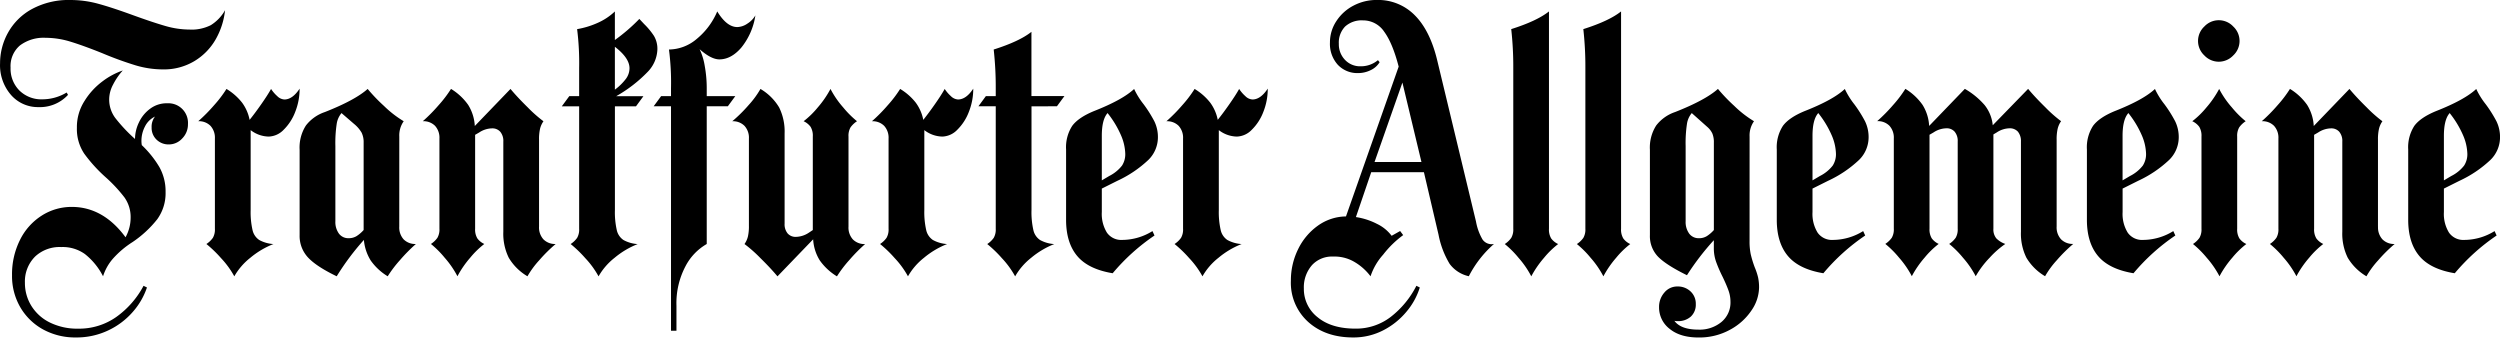
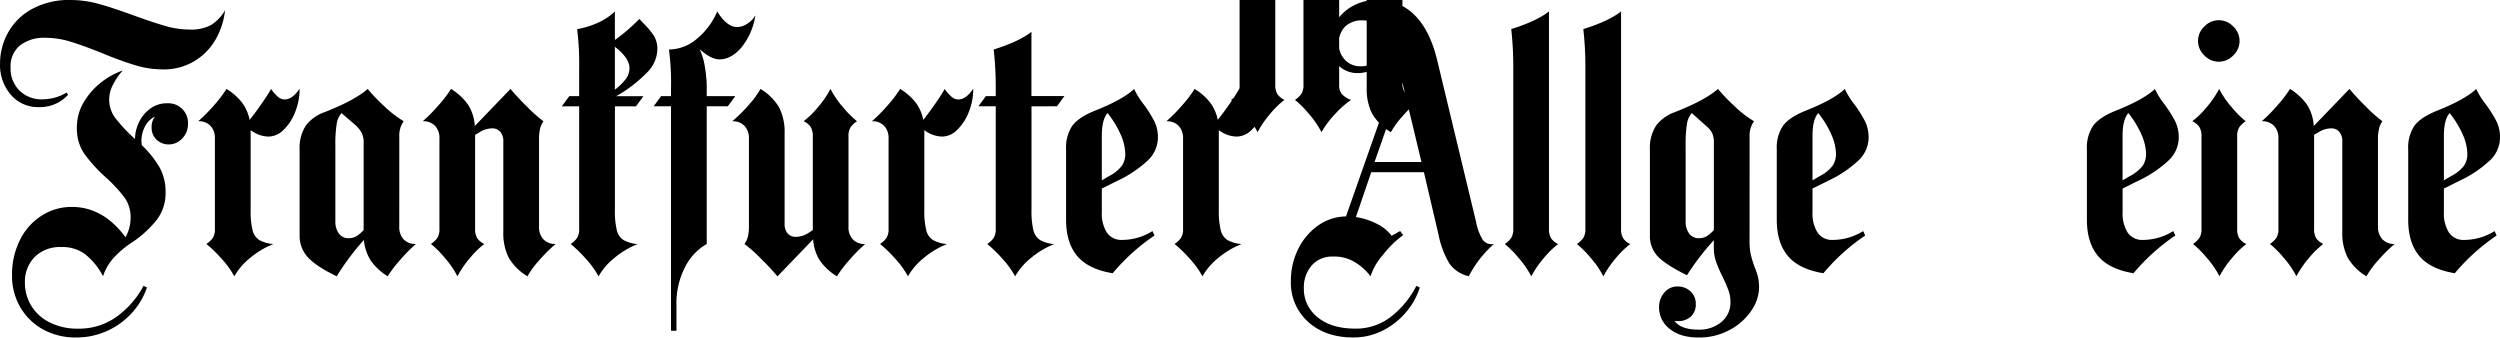
<svg xmlns="http://www.w3.org/2000/svg" width="77.048mm" height="10.403mm" viewBox="0 0 77.048 10.403" version="1.1" id="svg96">
  <defs id="defs93" />
  <g id="layer1" transform="translate(-44.304,-56.329)">
-     <path d="m 67.582,56.807 a 0.733,0.733 0 0 1 -0.246,0.251 0.575,0.575 0 0 1 -0.309,0.105 q -0.325,0 -0.618,-0.482 a 2.208,2.208 0 0 1 -0.634,0.849 1.342,1.342 0 0 1 -0.854,0.325 7.935,7.935 0 0 1 0.063,1.195 v 0.241 h -0.304 l -0.231,0.314 h 0.535 v 6.916 h 0.168 v -0.765 a 2.438,2.438 0 0 1 0.278,-1.221 1.685,1.685 0 0 1 0.655,-0.686 v -4.244 h 0.65 l 0.231,-0.314 h -0.881 v -0.22 a 3.841,3.841 0 0 0 -0.063,-0.718 1.868,1.868 0 0 0 -0.157,-0.508 q 0.356,0.314 0.608,0.314 0.367,0 0.681,-0.367 a 2.066,2.066 0 0 0 0.43,-0.985 z m -14.043,2.253 q -0.22,0.335 -0.472,0.335 a 0.338,0.338 0 0 1 -0.22,-0.105 1.082,1.082 0 0 1 -0.189,-0.22 q -0.105,0.189 -0.299,0.466 -0.194,0.278 -0.362,0.487 a 1.323,1.323 0 0 0 -0.231,-0.529 1.771,1.771 0 0 0 -0.482,-0.424 3.672,3.672 0 0 1 -0.383,0.503 5.032,5.032 0 0 1 -0.487,0.492 0.499,0.499 0 0 1 0.377,0.142 0.543,0.543 0 0 1 0.136,0.393 v 2.777 a 0.514,0.514 0 0 1 -0.063,0.283 0.746,0.746 0 0 1 -0.199,0.189 3.739,3.739 0 0 1 0.451,0.435 2.705,2.705 0 0 1 0.409,0.561 1.964,1.964 0 0 1 0.493,-0.571 2.588,2.588 0 0 1 0.713,-0.424 1.035,1.035 0 0 1 -0.44,-0.126 0.5,0.5 0 0 1 -0.204,-0.304 2.493,2.493 0 0 1 -0.058,-0.618 v -2.463 a 0.934,0.934 0 0 0 0.556,0.199 0.665,0.665 0 0 0 0.461,-0.21 1.532,1.532 0 0 0 0.356,-0.55 1.916,1.916 0 0 0 0.136,-0.718 z m 7.378,1.572 a 1.434,1.434 0 0 1 0.031,-0.335 0.687,0.687 0 0 1 0.105,-0.231 4.155,4.155 0 0 1 -0.487,-0.43 q -0.32,-0.314 -0.529,-0.566 l -1.1,1.142 a 1.36,1.36 0 0 0 -0.204,-0.65 1.775,1.775 0 0 0 -0.529,-0.493 3.69,3.69 0 0 1 -0.383,0.503 5.031,5.031 0 0 1 -0.487,0.493 0.5,0.5 0 0 1 0.377,0.141 0.543,0.543 0 0 1 0.136,0.393 v 2.777 a 0.514,0.514 0 0 1 -0.063,0.283 0.746,0.746 0 0 1 -0.199,0.189 2.982,2.982 0 0 1 0.424,0.424 2.849,2.849 0 0 1 0.393,0.571 3.034,3.034 0 0 1 0.393,-0.571 2.657,2.657 0 0 1 0.435,-0.424 0.548,0.548 0 0 1 -0.215,-0.173 0.532,0.532 0 0 1 -0.068,-0.299 v -2.892 l 0.126,-0.073 a 0.74,0.74 0 0 1 0.398,-0.126 0.322,0.322 0 0 1 0.251,0.105 0.44,0.44 0 0 1 0.094,0.304 v 2.777 a 1.673,1.673 0 0 0 0.168,0.802 1.635,1.635 0 0 0 0.576,0.571 2.742,2.742 0 0 1 0.362,-0.493 4.573,4.573 0 0 1 0.508,-0.503 0.499,0.499 0 0 1 -0.377,-0.142 0.542,0.542 0 0 1 -0.136,-0.393 z m 56.674,2.683 v -2.683 a 1.433,1.433 0 0 1 0.032,-0.335 0.687,0.687 0 0 1 0.105,-0.231 4.156,4.156 0 0 1 -0.487,-0.43 q -0.32,-0.314 -0.529,-0.566 l -1.1,1.142 a 1.36,1.36 0 0 0 -0.204,-0.65 1.775,1.775 0 0 0 -0.529,-0.493 3.69,3.69 0 0 1 -0.382,0.503 5.032,5.032 0 0 1 -0.487,0.493 0.5,0.5 0 0 1 0.377,0.141 0.543,0.543 0 0 1 0.136,0.393 v 2.777 a 0.514,0.514 0 0 1 -0.063,0.283 0.746,0.746 0 0 1 -0.199,0.189 2.981,2.981 0 0 1 0.424,0.424 2.849,2.849 0 0 1 0.393,0.571 3.033,3.033 0 0 1 0.393,-0.571 2.657,2.657 0 0 1 0.435,-0.424 0.548,0.548 0 0 1 -0.215,-0.173 0.532,0.532 0 0 1 -0.068,-0.299 v -2.892 l 0.126,-0.073 a 0.74,0.74 0 0 1 0.398,-0.126 0.322,0.322 0 0 1 0.251,0.105 0.44,0.44 0 0 1 0.094,0.304 v 2.777 a 1.673,1.673 0 0 0 0.168,0.802 1.636,1.636 0 0 0 0.576,0.571 2.742,2.742 0 0 1 0.362,-0.493 4.573,4.573 0 0 1 0.508,-0.503 0.499,0.499 0 0 1 -0.377,-0.142 0.542,0.542 0 0 1 -0.136,-0.393 z m -53.027,-5.46 a 0.78,0.78 0 0 0 -0.105,-0.419 2.168,2.168 0 0 0 -0.304,-0.367 L 64.008,56.912 a 5.476,5.476 0 0 1 -0.754,0.65 v -0.88 a 1.864,1.864 0 0 1 -0.54,0.356 2.614,2.614 0 0 1 -0.624,0.189 8.327,8.327 0 0 1 0.063,1.195 v 0.87 h -0.304 l -0.231,0.314 h 0.535 v 3.772 a 0.514,0.514 0 0 1 -0.063,0.283 0.749,0.749 0 0 1 -0.199,0.189 3.77,3.77 0 0 1 0.451,0.435 2.721,2.721 0 0 1 0.409,0.561 1.961,1.961 0 0 1 0.493,-0.571 2.585,2.585 0 0 1 0.713,-0.424 1.033,1.033 0 0 1 -0.44,-0.126 0.498,0.498 0 0 1 -0.204,-0.304 2.483,2.483 0 0 1 -0.058,-0.618 v -3.196 h 0.649 l 0.23,-0.314 h -0.838 a 4.273,4.273 0 0 0 0.969,-0.749 1.044,1.044 0 0 0 0.299,-0.686 z m -1.31,-0.084 q 0.45,0.346 0.451,0.66 a 0.556,0.556 0 0 1 -0.105,0.32 1.687,1.687 0 0 1 -0.346,0.341 z m 11.046,1.289 q -0.22,0.335 -0.472,0.335 a 0.338,0.338 0 0 1 -0.22,-0.105 1.082,1.082 0 0 1 -0.189,-0.22 q -0.105,0.189 -0.299,0.466 -0.194,0.278 -0.361,0.487 a 1.323,1.323 0 0 0 -0.231,-0.529 1.771,1.771 0 0 0 -0.482,-0.424 3.671,3.671 0 0 1 -0.383,0.503 5.031,5.031 0 0 1 -0.487,0.493 0.499,0.499 0 0 1 0.377,0.141 0.543,0.543 0 0 1 0.136,0.393 v 2.777 a 0.514,0.514 0 0 1 -0.063,0.283 0.746,0.746 0 0 1 -0.199,0.189 3.739,3.739 0 0 1 0.451,0.435 2.705,2.705 0 0 1 0.409,0.561 1.964,1.964 0 0 1 0.493,-0.571 2.588,2.588 0 0 1 0.713,-0.424 1.035,1.035 0 0 1 -0.44,-0.126 0.5,0.5 0 0 1 -0.204,-0.304 2.493,2.493 0 0 1 -0.058,-0.618 v -2.463 a 0.934,0.934 0 0 0 0.555,0.199 0.665,0.665 0 0 0 0.461,-0.21 1.532,1.532 0 0 0 0.356,-0.55 1.916,1.916 0 0 0 0.136,-0.718 z m 9.075,0 q -0.22,0.335 -0.472,0.335 a 0.338,0.338 0 0 1 -0.22,-0.105 1.082,1.082 0 0 1 -0.189,-0.22 q -0.105,0.189 -0.299,0.466 -0.194,0.278 -0.361,0.487 a 1.323,1.323 0 0 0 -0.231,-0.529 1.771,1.771 0 0 0 -0.482,-0.424 3.673,3.673 0 0 1 -0.382,0.503 5.032,5.032 0 0 1 -0.487,0.493 0.499,0.499 0 0 1 0.377,0.141 0.543,0.543 0 0 1 0.136,0.393 v 2.777 a 0.515,0.515 0 0 1 -0.063,0.283 0.746,0.746 0 0 1 -0.199,0.189 3.739,3.739 0 0 1 0.451,0.435 2.706,2.706 0 0 1 0.409,0.561 1.964,1.964 0 0 1 0.493,-0.571 2.588,2.588 0 0 1 0.713,-0.424 1.035,1.035 0 0 1 -0.44,-0.126 0.5,0.5 0 0 1 -0.204,-0.304 2.493,2.493 0 0 1 -0.058,-0.618 v -2.463 a 0.934,0.934 0 0 0 0.555,0.199 0.665,0.665 0 0 0 0.461,-0.21 1.531,1.531 0 0 0 0.356,-0.55 1.916,1.916 0 0 0 0.136,-0.718 z m -26.765,1.477 a 0.757,0.757 0 0 1 0.136,-0.472 3.287,3.287 0 0 1 -0.608,-0.471 5.264,5.264 0 0 1 -0.503,-0.524 q -0.388,0.346 -1.321,0.713 a 1.233,1.233 0 0 0 -0.582,0.414 1.257,1.257 0 0 0 -0.194,0.749 v 2.63 a 0.973,0.973 0 0 0 0.257,0.686 q 0.257,0.278 0.886,0.582 a 7.824,7.824 0 0 1 0.838,-1.121 1.433,1.433 0 0 0 0.21,0.634 1.741,1.741 0 0 0 0.524,0.487 3.66,3.66 0 0 1 0.382,-0.503 5.035,5.035 0 0 1 0.487,-0.493 0.499,0.499 0 0 1 -0.377,-0.141 0.543,0.543 0 0 1 -0.136,-0.393 z m -1.561,3.133 a 0.358,0.358 0 0 1 -0.299,-0.141 0.607,0.607 0 0 1 -0.11,-0.382 v -2.316 a 3.975,3.975 0 0 1 0.042,-0.692 0.668,0.668 0 0 1 0.147,-0.325 l 0.388,0.335 a 0.997,0.997 0 0 1 0.231,0.267 0.666,0.666 0 0 1 0.063,0.309 v 2.693 a 1.028,1.028 0 0 1 -0.22,0.189 0.459,0.459 0 0 1 -0.241,0.063 z m 15.405,-3.133 a 0.514,0.514 0 0 1 0.063,-0.283 0.746,0.746 0 0 1 0.199,-0.189 2.981,2.981 0 0 1 -0.424,-0.424 2.836,2.836 0 0 1 -0.393,-0.571 3.054,3.054 0 0 1 -0.393,0.571 2.656,2.656 0 0 1 -0.435,0.424 0.55,0.55 0 0 1 0.215,0.173 0.532,0.532 0 0 1 0.068,0.299 v 2.882 l -0.126,0.084 a 0.741,0.741 0 0 1 -0.398,0.126 0.322,0.322 0 0 1 -0.251,-0.105 0.44,0.44 0 0 1 -0.094,-0.304 v -2.777 a 1.676,1.676 0 0 0 -0.168,-0.802 1.634,1.634 0 0 0 -0.576,-0.571 2.749,2.749 0 0 1 -0.361,0.493 4.589,4.589 0 0 1 -0.508,0.503 0.499,0.499 0 0 1 0.377,0.142 0.543,0.543 0 0 1 0.136,0.393 v 2.683 a 1.433,1.433 0 0 1 -0.031,0.335 0.691,0.691 0 0 1 -0.105,0.231 4.191,4.191 0 0 1 0.487,0.43 q 0.32,0.314 0.529,0.566 l 1.1,-1.142 a 1.36,1.36 0 0 0 0.204,0.65 1.778,1.778 0 0 0 0.529,0.492 3.662,3.662 0 0 1 0.382,-0.503 5.034,5.034 0 0 1 0.487,-0.493 0.499,0.499 0 0 1 -0.377,-0.141 0.543,0.543 0 0 1 -0.136,-0.393 z m 6.424,-0.933 0.231,-0.314 h -1.017 v -1.98 q -0.367,0.293 -1.163,0.545 a 10.463,10.463 0 0 1 0.063,1.195 v 0.241 h -0.304 l -0.23,0.314 h 0.534 v 3.773 a 0.514,0.514 0 0 1 -0.063,0.283 0.746,0.746 0 0 1 -0.199,0.189 3.754,3.754 0 0 1 0.451,0.435 2.721,2.721 0 0 1 0.409,0.561 1.964,1.964 0 0 1 0.493,-0.571 2.585,2.585 0 0 1 0.713,-0.424 1.033,1.033 0 0 1 -0.44,-0.126 0.5,0.5 0 0 1 -0.204,-0.304 2.483,2.483 0 0 1 -0.058,-0.618 v -3.196 z m 2.012,4.119 a 0.537,0.537 0 0 1 -0.472,-0.225 1.097,1.097 0 0 1 -0.157,-0.634 v -0.723 l 0.482,-0.241 a 3.567,3.567 0 0 0 0.954,-0.644 0.976,0.976 0 0 0 0.293,-0.686 1.11,1.11 0 0 0 -0.11,-0.503 3.931,3.931 0 0 0 -0.33,-0.524 2.363,2.363 0 0 1 -0.293,-0.472 q -0.357,0.335 -1.237,0.681 -0.482,0.199 -0.671,0.456 a 1.213,1.213 0 0 0 -0.189,0.728 v 2.169 q 0,0.702 0.341,1.111 0.341,0.409 1.095,0.534 a 6.224,6.224 0 0 1 1.289,-1.163 l -0.063,-0.136 a 1.779,1.779 0 0 1 -0.933,0.272 z m -0.436,-3.89 a 3.001,3.001 0 0 1 0.399,0.667 1.533,1.533 0 0 1 0.131,0.571 0.646,0.646 0 0 1 -0.1,0.361 1.152,1.152 0 0 1 -0.393,0.32 l -0.23,0.136 v -1.373 q 0,-0.464 0.151,-0.669 c 0.008,-0.011 0.026,-0.032 0.027,-0.033 l 0.015,0.019 z m 22.339,3.89 a 0.537,0.537 0 0 1 -0.472,-0.225 1.097,1.097 0 0 1 -0.157,-0.634 v -0.723 l 0.482,-0.241 a 3.567,3.567 0 0 0 0.954,-0.644 0.976,0.976 0 0 0 0.293,-0.686 1.11,1.11 0 0 0 -0.11,-0.503 3.931,3.931 0 0 0 -0.33,-0.524 2.364,2.364 0 0 1 -0.293,-0.472 q -0.357,0.335 -1.237,0.681 -0.482,0.199 -0.671,0.456 a 1.213,1.213 0 0 0 -0.189,0.728 v 2.169 q 0,0.702 0.341,1.111 0.341,0.409 1.095,0.534 a 6.224,6.224 0 0 1 1.289,-1.163 l -0.063,-0.136 a 1.779,1.779 0 0 1 -0.933,0.272 z m -0.436,-3.89 a 3.001,3.001 0 0 1 0.399,0.667 1.533,1.533 0 0 1 0.131,0.571 0.646,0.646 0 0 1 -0.1,0.361 1.152,1.152 0 0 1 -0.393,0.32 l -0.23,0.136 v -1.373 q 0,-0.464 0.151,-0.669 c 0.008,-0.011 0.026,-0.032 0.027,-0.033 l 0.015,0.019 z m 9.993,3.89 a 0.537,0.537 0 0 1 -0.472,-0.225 1.097,1.097 0 0 1 -0.157,-0.634 v -0.723 l 0.482,-0.241 a 3.567,3.567 0 0 0 0.954,-0.644 0.976,0.976 0 0 0 0.294,-0.686 1.11,1.11 0 0 0 -0.11,-0.503 3.931,3.931 0 0 0 -0.33,-0.524 2.363,2.363 0 0 1 -0.293,-0.472 q -0.357,0.335 -1.237,0.681 -0.482,0.199 -0.671,0.456 a 1.213,1.213 0 0 0 -0.189,0.728 v 2.169 q 0,0.702 0.341,1.111 0.341,0.409 1.095,0.534 a 6.224,6.224 0 0 1 1.289,-1.163 l -0.063,-0.136 a 1.779,1.779 0 0 1 -0.933,0.272 z m -0.436,-3.89 a 3.001,3.001 0 0 1 0.399,0.667 1.533,1.533 0 0 1 0.131,0.571 0.646,0.646 0 0 1 -0.1,0.361 1.152,1.152 0 0 1 -0.393,0.32 l -0.231,0.136 v -1.373 q 0,-0.464 0.152,-0.669 c 0.008,-0.011 0.026,-0.032 0.027,-0.033 l 0.015,0.019 z m -17.872,-3.152 q -0.367,0.293 -1.163,0.545 a 10.465,10.465 0 0 1 0.063,1.195 v 4.957 a 0.514,0.514 0 0 1 -0.063,0.283 0.746,0.746 0 0 1 -0.199,0.189 2.981,2.981 0 0 1 0.424,0.424 2.831,2.831 0 0 1 0.393,0.571 3.053,3.053 0 0 1 0.393,-0.571 2.657,2.657 0 0 1 0.435,-0.424 0.55,0.55 0 0 1 -0.215,-0.173 0.532,0.532 0 0 1 -0.068,-0.299 z m 2.222,0 q -0.367,0.293 -1.163,0.545 a 10.463,10.463 0 0 1 0.063,1.195 v 4.957 a 0.514,0.514 0 0 1 -0.063,0.283 0.746,0.746 0 0 1 -0.199,0.189 2.981,2.981 0 0 1 0.424,0.424 2.831,2.831 0 0 1 0.393,0.571 3.054,3.054 0 0 1 0.393,-0.571 2.657,2.657 0 0 1 0.435,-0.424 0.55,0.55 0 0 1 -0.215,-0.173 0.532,0.532 0 0 1 -0.068,-0.299 z m 3.961,3.856 a 0.757,0.757 0 0 1 0.136,-0.472 3.288,3.288 0 0 1 -0.608,-0.472 5.266,5.266 0 0 1 -0.503,-0.524 q -0.388,0.346 -1.321,0.713 a 1.233,1.233 0 0 0 -0.582,0.414 1.257,1.257 0 0 0 -0.194,0.749 v 2.63 a 0.911,0.911 0 0 0 0.251,0.665 q 0.252,0.257 0.891,0.571 a 7.882,7.882 0 0 1 0.828,-1.079 v 0.251 a 1.249,1.249 0 0 0 0.073,0.424 4.219,4.219 0 0 0 0.199,0.456 q 0.116,0.241 0.178,0.414 a 1.019,1.019 0 0 1 0.063,0.351 0.778,0.778 0 0 1 -0.278,0.624 1.055,1.055 0 0 1 -0.707,0.236 q -0.545,0 -0.744,-0.272 a 0.328,0.328 0 0 0 0.094,0.01 0.583,0.583 0 0 0 0.414,-0.141 0.498,0.498 0 0 0 0.152,-0.382 0.513,0.513 0 0 0 -0.162,-0.393 0.567,0.567 0 0 0 -0.404,-0.152 0.511,0.511 0 0 0 -0.404,0.189 0.667,0.667 0 0 0 -0.162,0.451 0.829,0.829 0 0 0 0.325,0.665 q 0.325,0.267 0.891,0.267 a 1.96,1.96 0 0 0 0.975,-0.241 1.838,1.838 0 0 0 0.66,-0.597 1.276,1.276 0 0 0 0.231,-0.692 1.461,1.461 0 0 0 -0.031,-0.325 2.061,2.061 0 0 0 -0.105,-0.314 3.33,3.33 0 0 1 -0.12,-0.393 1.925,1.925 0 0 1 -0.037,-0.414 z m -1.562,3.133 a 0.358,0.358 0 0 1 -0.299,-0.141 0.607,0.607 0 0 1 -0.11,-0.382 v -2.316 a 3.975,3.975 0 0 1 0.042,-0.692 0.668,0.668 0 0 1 0.147,-0.325 l 0.482,0.43 a 0.608,0.608 0 0 1 0.152,0.199 0.7,0.7 0 0 1 0.047,0.283 v 2.693 a 1.028,1.028 0 0 1 -0.22,0.189 0.459,0.459 0 0 1 -0.241,0.063 z m 16.589,-3.133 a 0.515,0.515 0 0 1 0.063,-0.283 0.743,0.743 0 0 1 0.199,-0.189 2.959,2.959 0 0 1 -0.424,-0.424 2.819,2.819 0 0 1 -0.393,-0.571 3.074,3.074 0 0 1 -0.393,0.571 2.664,2.664 0 0 1 -0.435,0.424 0.553,0.553 0 0 1 0.215,0.173 0.533,0.533 0 0 1 0.068,0.299 v 2.84 a 0.514,0.514 0 0 1 -0.063,0.283 0.749,0.749 0 0 1 -0.199,0.189 3.005,3.005 0 0 1 0.424,0.424 2.849,2.849 0 0 1 0.393,0.571 3.033,3.033 0 0 1 0.393,-0.571 2.648,2.648 0 0 1 0.435,-0.424 0.546,0.546 0 0 1 -0.215,-0.173 0.53,0.53 0 0 1 -0.068,-0.299 z m 7,3.186 a 0.537,0.537 0 0 1 -0.472,-0.225 1.097,1.097 0 0 1 -0.157,-0.634 v -0.723 l 0.482,-0.241 a 3.567,3.567 0 0 0 0.954,-0.644 0.976,0.976 0 0 0 0.294,-0.686 1.11,1.11 0 0 0 -0.11,-0.503 3.929,3.929 0 0 0 -0.33,-0.524 2.364,2.364 0 0 1 -0.293,-0.472 q -0.357,0.335 -1.237,0.681 -0.482,0.199 -0.671,0.456 a 1.213,1.213 0 0 0 -0.189,0.728 v 2.169 q 0,0.702 0.341,1.111 0.341,0.409 1.095,0.534 a 6.225,6.225 0 0 1 1.289,-1.163 l -0.063,-0.136 a 1.779,1.779 0 0 1 -0.933,0.272 z m -0.436,-3.89 a 3.001,3.001 0 0 1 0.399,0.667 1.534,1.534 0 0 1 0.131,0.571 0.646,0.646 0 0 1 -0.1,0.361 1.152,1.152 0 0 1 -0.393,0.32 l -0.23,0.136 v -1.373 q 0,-0.464 0.152,-0.669 c 0.008,-0.011 0.026,-0.032 0.027,-0.033 l 0.015,0.019 z m -69.665,-2.593 a 2.698,2.698 0 0 1 -0.749,-0.11 q -0.383,-0.11 -0.99,-0.33 -0.66,-0.241 -1.084,-0.356 a 3.24,3.24 0 0 0 -0.854,-0.115 2.374,2.374 0 0 0 -1.184,0.278 1.85,1.85 0 0 0 -0.738,0.728 1.941,1.941 0 0 0 -0.246,0.943 1.395,1.395 0 0 0 0.34,0.98 1.097,1.097 0 0 0 0.843,0.372 1.177,1.177 0 0 0 0.911,-0.377 l -0.042,-0.073 a 1.446,1.446 0 0 1 -0.744,0.21 0.963,0.963 0 0 1 -0.712,-0.272 0.949,0.949 0 0 1 -0.272,-0.702 0.835,0.835 0 0 1 0.288,-0.686 1.213,1.213 0 0 1 0.791,-0.236 2.619,2.619 0 0 1 0.77,0.12 q 0.393,0.12 0.969,0.351 a 10.813,10.813 0 0 0 1.032,0.377 2.954,2.954 0 0 0 0.843,0.126 1.827,1.827 0 0 0 0.974,-0.257 1.855,1.855 0 0 0 0.655,-0.671 2.297,2.297 0 0 0 0.288,-0.896 1.279,1.279 0 0 1 -0.44,0.461 1.322,1.322 0 0 1 -0.649,0.136 z m -0.702,2.272 a 0.845,0.845 0 0 0 -0.518,0.168 1.101,1.101 0 0 0 -0.346,0.424 1.187,1.187 0 0 0 -0.12,0.508 4.912,4.912 0 0 1 -0.602,-0.639 0.948,0.948 0 0 1 -0.194,-0.592 0.98,0.98 0 0 1 0.12,-0.445 2.024,2.024 0 0 1 0.299,-0.435 2.229,2.229 0 0 0 -0.618,0.33 2.183,2.183 0 0 0 -0.56,0.608 1.491,1.491 0 0 0 -0.236,0.828 1.362,1.362 0 0 0 0.225,0.796 4.609,4.609 0 0 0 0.655,0.723 4.48,4.48 0 0 1 0.587,0.629 1.047,1.047 0 0 1 0.189,0.629 1.252,1.252 0 0 1 -0.157,0.597 c -0.447,-0.608 -0.999,-0.935 -1.655,-0.935 a 1.706,1.706 0 0 0 -0.927,0.267 1.864,1.864 0 0 0 -0.67,0.749 2.36,2.36 0 0 0 -0.246,1.09 1.909,1.909 0 0 0 0.257,0.99 1.827,1.827 0 0 0 0.702,0.681 2.056,2.056 0 0 0 1.011,0.246 2.27,2.27 0 0 0 1,-0.22 2.299,2.299 0 0 0 0.759,-0.576 2.196,2.196 0 0 0 0.429,-0.744 l -0.105,-0.052 a 2.769,2.769 0 0 1 -0.838,0.959 1.987,1.987 0 0 1 -1.173,0.362 1.909,1.909 0 0 1 -0.875,-0.189 1.385,1.385 0 0 1 -0.571,-0.513 1.338,1.338 0 0 1 -0.199,-0.713 1.082,1.082 0 0 1 0.319,-0.812 1.105,1.105 0 0 1 0.801,-0.288 1.174,1.174 0 0 1 0.728,0.215 2.073,2.073 0 0 1 0.56,0.686 1.515,1.515 0 0 1 0.304,-0.542 2.861,2.861 0 0 1 0.607,-0.514 3.352,3.352 0 0 0 0.759,-0.702 1.368,1.368 0 0 0 0.257,-0.838 1.523,1.523 0 0 0 -0.194,-0.775 3.144,3.144 0 0 0 -0.539,-0.671 0.851,0.851 0 0 1 -0.011,-0.126 0.956,0.956 0 0 1 0.11,-0.451 0.666,0.666 0 0 1 0.309,-0.304 0.506,0.506 0 0 0 -0.105,0.335 0.501,0.501 0 0 0 0.152,0.377 0.527,0.527 0 0 0 0.382,0.147 0.555,0.555 0 0 0 0.408,-0.183 0.616,0.616 0 0 0 0.178,-0.445 0.604,0.604 0 0 0 -0.649,-0.639 z m 63.237,-1.281 a 0.613,0.613 0 0 0 0.445,-0.194 0.608,0.608 0 0 0 0,-0.891 0.609,0.609 0 0 0 -0.891,0 0.608,0.608 0 0 0 0,0.891 0.612,0.612 0 0 0 0.445,0.194 z m -24.082,-0.017 q -0.22,-0.933 -0.692,-1.409 a 1.584,1.584 0 0 0 -1.174,-0.477 1.524,1.524 0 0 0 -0.718,0.173 1.393,1.393 0 0 0 -0.529,0.477 1.182,1.182 0 0 0 -0.199,0.66 0.962,0.962 0 0 0 0.241,0.686 0.823,0.823 0 0 0 0.629,0.257 0.866,0.866 0 0 0 0.383,-0.089 0.639,0.639 0 0 0 0.278,-0.246 l -0.052,-0.063 a 0.819,0.819 0 0 1 -0.534,0.189 0.635,0.635 0 0 1 -0.482,-0.199 0.689,0.689 0 0 1 -0.189,-0.493 0.711,0.711 0 0 1 0.194,-0.534 0.757,0.757 0 0 1 0.55,-0.189 0.78,0.78 0 0 1 0.655,0.351 q 0.257,0.351 0.445,1.074 l -1.624,4.617 a 1.517,1.517 0 0 0 -0.87,0.288 1.909,1.909 0 0 0 -0.608,0.728 2.167,2.167 0 0 0 -0.22,0.964 1.623,1.623 0 0 0 0.535,1.273 q 0.534,0.477 1.383,0.477 a 1.985,1.985 0 0 0 0.928,-0.22 2.278,2.278 0 0 0 0.718,-0.576 2.129,2.129 0 0 0 0.409,-0.744 l -0.105,-0.052 a 2.837,2.837 0 0 1 -0.791,0.959 1.749,1.749 0 0 1 -1.085,0.361 q -0.744,0 -1.168,-0.351 a 1.102,1.102 0 0 1 -0.424,-0.885 1.035,1.035 0 0 1 0.257,-0.728 0.836,0.836 0 0 1 0.645,-0.257 1.202,1.202 0 0 1 0.624,0.147 1.678,1.678 0 0 1 0.529,0.461 1.876,1.876 0 0 1 0.388,-0.666 3.034,3.034 0 0 1 0.618,-0.603 l -0.094,-0.126 -0.262,0.147 a 1.217,1.217 0 0 0 -0.451,-0.367 2.086,2.086 0 0 0 -0.65,-0.21 l 0.472,-1.383 h 1.624 l 0.451,1.928 a 2.735,2.735 0 0 0 0.341,0.896 1.001,1.001 0 0 0 0.592,0.382 3.349,3.349 0 0 1 0.776,-0.995 0.34,0.34 0 0 1 -0.356,-0.141 1.698,1.698 0 0 1 -0.199,-0.55 z m -1.079,0.66 0.587,2.448 h -1.446 z m 20.163,4.439 v -2.683 a 1.434,1.434 0 0 1 0.032,-0.335 0.687,0.687 0 0 1 0.105,-0.231 4.155,4.155 0 0 1 -0.487,-0.43 q -0.32,-0.314 -0.529,-0.566 l -1.09,1.121 a 1.175,1.175 0 0 0 -0.252,-0.623 2.346,2.346 0 0 0 -0.608,-0.498 l -1.1,1.142 a 1.36,1.36 0 0 0 -0.204,-0.65 1.775,1.775 0 0 0 -0.529,-0.493 3.691,3.691 0 0 1 -0.382,0.503 5.033,5.033 0 0 1 -0.487,0.493 0.5,0.5 0 0 1 0.377,0.141 0.543,0.543 0 0 1 0.136,0.393 v 2.777 a 0.514,0.514 0 0 1 -0.063,0.283 0.746,0.746 0 0 1 -0.199,0.189 2.983,2.983 0 0 1 0.424,0.424 2.85,2.85 0 0 1 0.393,0.571 3.033,3.033 0 0 1 0.393,-0.571 2.657,2.657 0 0 1 0.435,-0.424 0.548,0.548 0 0 1 -0.215,-0.173 0.532,0.532 0 0 1 -0.068,-0.299 v -2.892 l 0.126,-0.073 a 0.739,0.739 0 0 1 0.4,-0.126 0.321,0.321 0 0 1 0.249,0.105 0.441,0.441 0 0 1 0.094,0.304 v 2.683 a 0.514,0.514 0 0 1 -0.063,0.283 0.746,0.746 0 0 1 -0.199,0.189 2.982,2.982 0 0 1 0.424,0.424 2.849,2.849 0 0 1 0.393,0.571 2.873,2.873 0 0 1 0.43,-0.571 2.803,2.803 0 0 1 0.482,-0.424 0.714,0.714 0 0 1 -0.278,-0.173 0.435,0.435 0 0 1 -0.089,-0.299 v -2.903 l 0.105,-0.063 a 0.741,0.741 0 0 1 0.393,-0.126 0.331,0.331 0 0 1 0.258,0.105 0.458,0.458 0 0 1 0.093,0.304 v 2.777 a 1.673,1.673 0 0 0 0.168,0.802 1.635,1.635 0 0 0 0.576,0.571 2.742,2.742 0 0 1 0.361,-0.493 4.573,4.573 0 0 1 0.508,-0.503 0.499,0.499 0 0 1 -0.377,-0.142 0.542,0.542 0 0 1 -0.136,-0.393 z" id="path4" style="stroke-width:0.113" />
+     <path d="m 67.582,56.807 a 0.733,0.733 0 0 1 -0.246,0.251 0.575,0.575 0 0 1 -0.309,0.105 q -0.325,0 -0.618,-0.482 a 2.208,2.208 0 0 1 -0.634,0.849 1.342,1.342 0 0 1 -0.854,0.325 7.935,7.935 0 0 1 0.063,1.195 v 0.241 h -0.304 l -0.231,0.314 h 0.535 v 6.916 h 0.168 v -0.765 a 2.438,2.438 0 0 1 0.278,-1.221 1.685,1.685 0 0 1 0.655,-0.686 v -4.244 h 0.65 l 0.231,-0.314 h -0.881 v -0.22 a 3.841,3.841 0 0 0 -0.063,-0.718 1.868,1.868 0 0 0 -0.157,-0.508 q 0.356,0.314 0.608,0.314 0.367,0 0.681,-0.367 a 2.066,2.066 0 0 0 0.43,-0.985 z m -14.043,2.253 q -0.22,0.335 -0.472,0.335 a 0.338,0.338 0 0 1 -0.22,-0.105 1.082,1.082 0 0 1 -0.189,-0.22 q -0.105,0.189 -0.299,0.466 -0.194,0.278 -0.362,0.487 a 1.323,1.323 0 0 0 -0.231,-0.529 1.771,1.771 0 0 0 -0.482,-0.424 3.672,3.672 0 0 1 -0.383,0.503 5.032,5.032 0 0 1 -0.487,0.492 0.499,0.499 0 0 1 0.377,0.142 0.543,0.543 0 0 1 0.136,0.393 v 2.777 a 0.514,0.514 0 0 1 -0.063,0.283 0.746,0.746 0 0 1 -0.199,0.189 3.739,3.739 0 0 1 0.451,0.435 2.705,2.705 0 0 1 0.409,0.561 1.964,1.964 0 0 1 0.493,-0.571 2.588,2.588 0 0 1 0.713,-0.424 1.035,1.035 0 0 1 -0.44,-0.126 0.5,0.5 0 0 1 -0.204,-0.304 2.493,2.493 0 0 1 -0.058,-0.618 v -2.463 a 0.934,0.934 0 0 0 0.556,0.199 0.665,0.665 0 0 0 0.461,-0.21 1.532,1.532 0 0 0 0.356,-0.55 1.916,1.916 0 0 0 0.136,-0.718 z m 7.378,1.572 a 1.434,1.434 0 0 1 0.031,-0.335 0.687,0.687 0 0 1 0.105,-0.231 4.155,4.155 0 0 1 -0.487,-0.43 q -0.32,-0.314 -0.529,-0.566 l -1.1,1.142 a 1.36,1.36 0 0 0 -0.204,-0.65 1.775,1.775 0 0 0 -0.529,-0.493 3.69,3.69 0 0 1 -0.383,0.503 5.031,5.031 0 0 1 -0.487,0.493 0.5,0.5 0 0 1 0.377,0.141 0.543,0.543 0 0 1 0.136,0.393 v 2.777 a 0.514,0.514 0 0 1 -0.063,0.283 0.746,0.746 0 0 1 -0.199,0.189 2.982,2.982 0 0 1 0.424,0.424 2.849,2.849 0 0 1 0.393,0.571 3.034,3.034 0 0 1 0.393,-0.571 2.657,2.657 0 0 1 0.435,-0.424 0.548,0.548 0 0 1 -0.215,-0.173 0.532,0.532 0 0 1 -0.068,-0.299 v -2.892 l 0.126,-0.073 a 0.74,0.74 0 0 1 0.398,-0.126 0.322,0.322 0 0 1 0.251,0.105 0.44,0.44 0 0 1 0.094,0.304 v 2.777 a 1.673,1.673 0 0 0 0.168,0.802 1.635,1.635 0 0 0 0.576,0.571 2.742,2.742 0 0 1 0.362,-0.493 4.573,4.573 0 0 1 0.508,-0.503 0.499,0.499 0 0 1 -0.377,-0.142 0.542,0.542 0 0 1 -0.136,-0.393 z m 56.674,2.683 v -2.683 a 1.433,1.433 0 0 1 0.032,-0.335 0.687,0.687 0 0 1 0.105,-0.231 4.156,4.156 0 0 1 -0.487,-0.43 q -0.32,-0.314 -0.529,-0.566 l -1.1,1.142 a 1.36,1.36 0 0 0 -0.204,-0.65 1.775,1.775 0 0 0 -0.529,-0.493 3.69,3.69 0 0 1 -0.382,0.503 5.032,5.032 0 0 1 -0.487,0.493 0.5,0.5 0 0 1 0.377,0.141 0.543,0.543 0 0 1 0.136,0.393 v 2.777 a 0.514,0.514 0 0 1 -0.063,0.283 0.746,0.746 0 0 1 -0.199,0.189 2.981,2.981 0 0 1 0.424,0.424 2.849,2.849 0 0 1 0.393,0.571 3.033,3.033 0 0 1 0.393,-0.571 2.657,2.657 0 0 1 0.435,-0.424 0.548,0.548 0 0 1 -0.215,-0.173 0.532,0.532 0 0 1 -0.068,-0.299 v -2.892 l 0.126,-0.073 a 0.74,0.74 0 0 1 0.398,-0.126 0.322,0.322 0 0 1 0.251,0.105 0.44,0.44 0 0 1 0.094,0.304 v 2.777 a 1.673,1.673 0 0 0 0.168,0.802 1.636,1.636 0 0 0 0.576,0.571 2.742,2.742 0 0 1 0.362,-0.493 4.573,4.573 0 0 1 0.508,-0.503 0.499,0.499 0 0 1 -0.377,-0.142 0.542,0.542 0 0 1 -0.136,-0.393 z m -53.027,-5.46 a 0.78,0.78 0 0 0 -0.105,-0.419 2.168,2.168 0 0 0 -0.304,-0.367 L 64.008,56.912 a 5.476,5.476 0 0 1 -0.754,0.65 v -0.88 a 1.864,1.864 0 0 1 -0.54,0.356 2.614,2.614 0 0 1 -0.624,0.189 8.327,8.327 0 0 1 0.063,1.195 v 0.87 h -0.304 l -0.231,0.314 h 0.535 v 3.772 a 0.514,0.514 0 0 1 -0.063,0.283 0.749,0.749 0 0 1 -0.199,0.189 3.77,3.77 0 0 1 0.451,0.435 2.721,2.721 0 0 1 0.409,0.561 1.961,1.961 0 0 1 0.493,-0.571 2.585,2.585 0 0 1 0.713,-0.424 1.033,1.033 0 0 1 -0.44,-0.126 0.498,0.498 0 0 1 -0.204,-0.304 2.483,2.483 0 0 1 -0.058,-0.618 v -3.196 h 0.649 l 0.23,-0.314 h -0.838 a 4.273,4.273 0 0 0 0.969,-0.749 1.044,1.044 0 0 0 0.299,-0.686 z m -1.31,-0.084 q 0.45,0.346 0.451,0.66 a 0.556,0.556 0 0 1 -0.105,0.32 1.687,1.687 0 0 1 -0.346,0.341 z m 11.046,1.289 q -0.22,0.335 -0.472,0.335 a 0.338,0.338 0 0 1 -0.22,-0.105 1.082,1.082 0 0 1 -0.189,-0.22 q -0.105,0.189 -0.299,0.466 -0.194,0.278 -0.361,0.487 a 1.323,1.323 0 0 0 -0.231,-0.529 1.771,1.771 0 0 0 -0.482,-0.424 3.671,3.671 0 0 1 -0.383,0.503 5.031,5.031 0 0 1 -0.487,0.493 0.499,0.499 0 0 1 0.377,0.141 0.543,0.543 0 0 1 0.136,0.393 v 2.777 a 0.514,0.514 0 0 1 -0.063,0.283 0.746,0.746 0 0 1 -0.199,0.189 3.739,3.739 0 0 1 0.451,0.435 2.705,2.705 0 0 1 0.409,0.561 1.964,1.964 0 0 1 0.493,-0.571 2.588,2.588 0 0 1 0.713,-0.424 1.035,1.035 0 0 1 -0.44,-0.126 0.5,0.5 0 0 1 -0.204,-0.304 2.493,2.493 0 0 1 -0.058,-0.618 v -2.463 a 0.934,0.934 0 0 0 0.555,0.199 0.665,0.665 0 0 0 0.461,-0.21 1.532,1.532 0 0 0 0.356,-0.55 1.916,1.916 0 0 0 0.136,-0.718 z m 9.075,0 q -0.22,0.335 -0.472,0.335 a 0.338,0.338 0 0 1 -0.22,-0.105 1.082,1.082 0 0 1 -0.189,-0.22 q -0.105,0.189 -0.299,0.466 -0.194,0.278 -0.361,0.487 a 1.323,1.323 0 0 0 -0.231,-0.529 1.771,1.771 0 0 0 -0.482,-0.424 3.673,3.673 0 0 1 -0.382,0.503 5.032,5.032 0 0 1 -0.487,0.493 0.499,0.499 0 0 1 0.377,0.141 0.543,0.543 0 0 1 0.136,0.393 v 2.777 a 0.515,0.515 0 0 1 -0.063,0.283 0.746,0.746 0 0 1 -0.199,0.189 3.739,3.739 0 0 1 0.451,0.435 2.706,2.706 0 0 1 0.409,0.561 1.964,1.964 0 0 1 0.493,-0.571 2.588,2.588 0 0 1 0.713,-0.424 1.035,1.035 0 0 1 -0.44,-0.126 0.5,0.5 0 0 1 -0.204,-0.304 2.493,2.493 0 0 1 -0.058,-0.618 v -2.463 a 0.934,0.934 0 0 0 0.555,0.199 0.665,0.665 0 0 0 0.461,-0.21 1.531,1.531 0 0 0 0.356,-0.55 1.916,1.916 0 0 0 0.136,-0.718 z m -26.765,1.477 a 0.757,0.757 0 0 1 0.136,-0.472 3.287,3.287 0 0 1 -0.608,-0.471 5.264,5.264 0 0 1 -0.503,-0.524 q -0.388,0.346 -1.321,0.713 a 1.233,1.233 0 0 0 -0.582,0.414 1.257,1.257 0 0 0 -0.194,0.749 v 2.63 a 0.973,0.973 0 0 0 0.257,0.686 q 0.257,0.278 0.886,0.582 a 7.824,7.824 0 0 1 0.838,-1.121 1.433,1.433 0 0 0 0.21,0.634 1.741,1.741 0 0 0 0.524,0.487 3.66,3.66 0 0 1 0.382,-0.503 5.035,5.035 0 0 1 0.487,-0.493 0.499,0.499 0 0 1 -0.377,-0.141 0.543,0.543 0 0 1 -0.136,-0.393 z m -1.561,3.133 a 0.358,0.358 0 0 1 -0.299,-0.141 0.607,0.607 0 0 1 -0.11,-0.382 v -2.316 a 3.975,3.975 0 0 1 0.042,-0.692 0.668,0.668 0 0 1 0.147,-0.325 l 0.388,0.335 a 0.997,0.997 0 0 1 0.231,0.267 0.666,0.666 0 0 1 0.063,0.309 v 2.693 a 1.028,1.028 0 0 1 -0.22,0.189 0.459,0.459 0 0 1 -0.241,0.063 z m 15.405,-3.133 a 0.514,0.514 0 0 1 0.063,-0.283 0.746,0.746 0 0 1 0.199,-0.189 2.981,2.981 0 0 1 -0.424,-0.424 2.836,2.836 0 0 1 -0.393,-0.571 3.054,3.054 0 0 1 -0.393,0.571 2.656,2.656 0 0 1 -0.435,0.424 0.55,0.55 0 0 1 0.215,0.173 0.532,0.532 0 0 1 0.068,0.299 v 2.882 l -0.126,0.084 a 0.741,0.741 0 0 1 -0.398,0.126 0.322,0.322 0 0 1 -0.251,-0.105 0.44,0.44 0 0 1 -0.094,-0.304 v -2.777 a 1.676,1.676 0 0 0 -0.168,-0.802 1.634,1.634 0 0 0 -0.576,-0.571 2.749,2.749 0 0 1 -0.361,0.493 4.589,4.589 0 0 1 -0.508,0.503 0.499,0.499 0 0 1 0.377,0.142 0.543,0.543 0 0 1 0.136,0.393 v 2.683 a 1.433,1.433 0 0 1 -0.031,0.335 0.691,0.691 0 0 1 -0.105,0.231 4.191,4.191 0 0 1 0.487,0.43 q 0.32,0.314 0.529,0.566 l 1.1,-1.142 a 1.36,1.36 0 0 0 0.204,0.65 1.778,1.778 0 0 0 0.529,0.492 3.662,3.662 0 0 1 0.382,-0.503 5.034,5.034 0 0 1 0.487,-0.493 0.499,0.499 0 0 1 -0.377,-0.141 0.543,0.543 0 0 1 -0.136,-0.393 z m 6.424,-0.933 0.231,-0.314 h -1.017 v -1.98 q -0.367,0.293 -1.163,0.545 a 10.463,10.463 0 0 1 0.063,1.195 v 0.241 h -0.304 l -0.23,0.314 h 0.534 v 3.773 a 0.514,0.514 0 0 1 -0.063,0.283 0.746,0.746 0 0 1 -0.199,0.189 3.754,3.754 0 0 1 0.451,0.435 2.721,2.721 0 0 1 0.409,0.561 1.964,1.964 0 0 1 0.493,-0.571 2.585,2.585 0 0 1 0.713,-0.424 1.033,1.033 0 0 1 -0.44,-0.126 0.5,0.5 0 0 1 -0.204,-0.304 2.483,2.483 0 0 1 -0.058,-0.618 v -3.196 z m 2.012,4.119 a 0.537,0.537 0 0 1 -0.472,-0.225 1.097,1.097 0 0 1 -0.157,-0.634 v -0.723 l 0.482,-0.241 a 3.567,3.567 0 0 0 0.954,-0.644 0.976,0.976 0 0 0 0.293,-0.686 1.11,1.11 0 0 0 -0.11,-0.503 3.931,3.931 0 0 0 -0.33,-0.524 2.363,2.363 0 0 1 -0.293,-0.472 q -0.357,0.335 -1.237,0.681 -0.482,0.199 -0.671,0.456 a 1.213,1.213 0 0 0 -0.189,0.728 v 2.169 q 0,0.702 0.341,1.111 0.341,0.409 1.095,0.534 a 6.224,6.224 0 0 1 1.289,-1.163 l -0.063,-0.136 a 1.779,1.779 0 0 1 -0.933,0.272 z m -0.436,-3.89 a 3.001,3.001 0 0 1 0.399,0.667 1.533,1.533 0 0 1 0.131,0.571 0.646,0.646 0 0 1 -0.1,0.361 1.152,1.152 0 0 1 -0.393,0.32 l -0.23,0.136 v -1.373 q 0,-0.464 0.151,-0.669 c 0.008,-0.011 0.026,-0.032 0.027,-0.033 l 0.015,0.019 z m 22.339,3.89 a 0.537,0.537 0 0 1 -0.472,-0.225 1.097,1.097 0 0 1 -0.157,-0.634 v -0.723 l 0.482,-0.241 a 3.567,3.567 0 0 0 0.954,-0.644 0.976,0.976 0 0 0 0.293,-0.686 1.11,1.11 0 0 0 -0.11,-0.503 3.931,3.931 0 0 0 -0.33,-0.524 2.364,2.364 0 0 1 -0.293,-0.472 q -0.357,0.335 -1.237,0.681 -0.482,0.199 -0.671,0.456 a 1.213,1.213 0 0 0 -0.189,0.728 v 2.169 q 0,0.702 0.341,1.111 0.341,0.409 1.095,0.534 a 6.224,6.224 0 0 1 1.289,-1.163 l -0.063,-0.136 a 1.779,1.779 0 0 1 -0.933,0.272 z m -0.436,-3.89 a 3.001,3.001 0 0 1 0.399,0.667 1.533,1.533 0 0 1 0.131,0.571 0.646,0.646 0 0 1 -0.1,0.361 1.152,1.152 0 0 1 -0.393,0.32 l -0.23,0.136 v -1.373 q 0,-0.464 0.151,-0.669 c 0.008,-0.011 0.026,-0.032 0.027,-0.033 l 0.015,0.019 z m 9.993,3.89 a 0.537,0.537 0 0 1 -0.472,-0.225 1.097,1.097 0 0 1 -0.157,-0.634 v -0.723 l 0.482,-0.241 a 3.567,3.567 0 0 0 0.954,-0.644 0.976,0.976 0 0 0 0.294,-0.686 1.11,1.11 0 0 0 -0.11,-0.503 3.931,3.931 0 0 0 -0.33,-0.524 2.363,2.363 0 0 1 -0.293,-0.472 q -0.357,0.335 -1.237,0.681 -0.482,0.199 -0.671,0.456 a 1.213,1.213 0 0 0 -0.189,0.728 v 2.169 q 0,0.702 0.341,1.111 0.341,0.409 1.095,0.534 a 6.224,6.224 0 0 1 1.289,-1.163 l -0.063,-0.136 a 1.779,1.779 0 0 1 -0.933,0.272 z m -0.436,-3.89 a 3.001,3.001 0 0 1 0.399,0.667 1.533,1.533 0 0 1 0.131,0.571 0.646,0.646 0 0 1 -0.1,0.361 1.152,1.152 0 0 1 -0.393,0.32 l -0.231,0.136 v -1.373 q 0,-0.464 0.152,-0.669 c 0.008,-0.011 0.026,-0.032 0.027,-0.033 l 0.015,0.019 z m -17.872,-3.152 q -0.367,0.293 -1.163,0.545 a 10.465,10.465 0 0 1 0.063,1.195 v 4.957 a 0.514,0.514 0 0 1 -0.063,0.283 0.746,0.746 0 0 1 -0.199,0.189 2.981,2.981 0 0 1 0.424,0.424 2.831,2.831 0 0 1 0.393,0.571 3.053,3.053 0 0 1 0.393,-0.571 2.657,2.657 0 0 1 0.435,-0.424 0.55,0.55 0 0 1 -0.215,-0.173 0.532,0.532 0 0 1 -0.068,-0.299 z m 2.222,0 q -0.367,0.293 -1.163,0.545 a 10.463,10.463 0 0 1 0.063,1.195 v 4.957 a 0.514,0.514 0 0 1 -0.063,0.283 0.746,0.746 0 0 1 -0.199,0.189 2.981,2.981 0 0 1 0.424,0.424 2.831,2.831 0 0 1 0.393,0.571 3.054,3.054 0 0 1 0.393,-0.571 2.657,2.657 0 0 1 0.435,-0.424 0.55,0.55 0 0 1 -0.215,-0.173 0.532,0.532 0 0 1 -0.068,-0.299 z m 3.961,3.856 a 0.757,0.757 0 0 1 0.136,-0.472 3.288,3.288 0 0 1 -0.608,-0.472 5.266,5.266 0 0 1 -0.503,-0.524 q -0.388,0.346 -1.321,0.713 a 1.233,1.233 0 0 0 -0.582,0.414 1.257,1.257 0 0 0 -0.194,0.749 v 2.63 a 0.911,0.911 0 0 0 0.251,0.665 q 0.252,0.257 0.891,0.571 a 7.882,7.882 0 0 1 0.828,-1.079 v 0.251 a 1.249,1.249 0 0 0 0.073,0.424 4.219,4.219 0 0 0 0.199,0.456 q 0.116,0.241 0.178,0.414 a 1.019,1.019 0 0 1 0.063,0.351 0.778,0.778 0 0 1 -0.278,0.624 1.055,1.055 0 0 1 -0.707,0.236 q -0.545,0 -0.744,-0.272 a 0.328,0.328 0 0 0 0.094,0.01 0.583,0.583 0 0 0 0.414,-0.141 0.498,0.498 0 0 0 0.152,-0.382 0.513,0.513 0 0 0 -0.162,-0.393 0.567,0.567 0 0 0 -0.404,-0.152 0.511,0.511 0 0 0 -0.404,0.189 0.667,0.667 0 0 0 -0.162,0.451 0.829,0.829 0 0 0 0.325,0.665 q 0.325,0.267 0.891,0.267 a 1.96,1.96 0 0 0 0.975,-0.241 1.838,1.838 0 0 0 0.66,-0.597 1.276,1.276 0 0 0 0.231,-0.692 1.461,1.461 0 0 0 -0.031,-0.325 2.061,2.061 0 0 0 -0.105,-0.314 3.33,3.33 0 0 1 -0.12,-0.393 1.925,1.925 0 0 1 -0.037,-0.414 z m -1.562,3.133 a 0.358,0.358 0 0 1 -0.299,-0.141 0.607,0.607 0 0 1 -0.11,-0.382 v -2.316 a 3.975,3.975 0 0 1 0.042,-0.692 0.668,0.668 0 0 1 0.147,-0.325 l 0.482,0.43 a 0.608,0.608 0 0 1 0.152,0.199 0.7,0.7 0 0 1 0.047,0.283 v 2.693 a 1.028,1.028 0 0 1 -0.22,0.189 0.459,0.459 0 0 1 -0.241,0.063 z m 16.589,-3.133 a 0.515,0.515 0 0 1 0.063,-0.283 0.743,0.743 0 0 1 0.199,-0.189 2.959,2.959 0 0 1 -0.424,-0.424 2.819,2.819 0 0 1 -0.393,-0.571 3.074,3.074 0 0 1 -0.393,0.571 2.664,2.664 0 0 1 -0.435,0.424 0.553,0.553 0 0 1 0.215,0.173 0.533,0.533 0 0 1 0.068,0.299 v 2.84 a 0.514,0.514 0 0 1 -0.063,0.283 0.749,0.749 0 0 1 -0.199,0.189 3.005,3.005 0 0 1 0.424,0.424 2.849,2.849 0 0 1 0.393,0.571 3.033,3.033 0 0 1 0.393,-0.571 2.648,2.648 0 0 1 0.435,-0.424 0.546,0.546 0 0 1 -0.215,-0.173 0.53,0.53 0 0 1 -0.068,-0.299 z m 7,3.186 a 0.537,0.537 0 0 1 -0.472,-0.225 1.097,1.097 0 0 1 -0.157,-0.634 v -0.723 l 0.482,-0.241 a 3.567,3.567 0 0 0 0.954,-0.644 0.976,0.976 0 0 0 0.294,-0.686 1.11,1.11 0 0 0 -0.11,-0.503 3.929,3.929 0 0 0 -0.33,-0.524 2.364,2.364 0 0 1 -0.293,-0.472 q -0.357,0.335 -1.237,0.681 -0.482,0.199 -0.671,0.456 a 1.213,1.213 0 0 0 -0.189,0.728 v 2.169 q 0,0.702 0.341,1.111 0.341,0.409 1.095,0.534 a 6.225,6.225 0 0 1 1.289,-1.163 l -0.063,-0.136 a 1.779,1.779 0 0 1 -0.933,0.272 z m -0.436,-3.89 a 3.001,3.001 0 0 1 0.399,0.667 1.534,1.534 0 0 1 0.131,0.571 0.646,0.646 0 0 1 -0.1,0.361 1.152,1.152 0 0 1 -0.393,0.32 l -0.23,0.136 v -1.373 q 0,-0.464 0.152,-0.669 c 0.008,-0.011 0.026,-0.032 0.027,-0.033 l 0.015,0.019 z m -69.665,-2.593 a 2.698,2.698 0 0 1 -0.749,-0.11 q -0.383,-0.11 -0.99,-0.33 -0.66,-0.241 -1.084,-0.356 a 3.24,3.24 0 0 0 -0.854,-0.115 2.374,2.374 0 0 0 -1.184,0.278 1.85,1.85 0 0 0 -0.738,0.728 1.941,1.941 0 0 0 -0.246,0.943 1.395,1.395 0 0 0 0.34,0.98 1.097,1.097 0 0 0 0.843,0.372 1.177,1.177 0 0 0 0.911,-0.377 l -0.042,-0.073 a 1.446,1.446 0 0 1 -0.744,0.21 0.963,0.963 0 0 1 -0.712,-0.272 0.949,0.949 0 0 1 -0.272,-0.702 0.835,0.835 0 0 1 0.288,-0.686 1.213,1.213 0 0 1 0.791,-0.236 2.619,2.619 0 0 1 0.77,0.12 q 0.393,0.12 0.969,0.351 a 10.813,10.813 0 0 0 1.032,0.377 2.954,2.954 0 0 0 0.843,0.126 1.827,1.827 0 0 0 0.974,-0.257 1.855,1.855 0 0 0 0.655,-0.671 2.297,2.297 0 0 0 0.288,-0.896 1.279,1.279 0 0 1 -0.44,0.461 1.322,1.322 0 0 1 -0.649,0.136 z m -0.702,2.272 a 0.845,0.845 0 0 0 -0.518,0.168 1.101,1.101 0 0 0 -0.346,0.424 1.187,1.187 0 0 0 -0.12,0.508 4.912,4.912 0 0 1 -0.602,-0.639 0.948,0.948 0 0 1 -0.194,-0.592 0.98,0.98 0 0 1 0.12,-0.445 2.024,2.024 0 0 1 0.299,-0.435 2.229,2.229 0 0 0 -0.618,0.33 2.183,2.183 0 0 0 -0.56,0.608 1.491,1.491 0 0 0 -0.236,0.828 1.362,1.362 0 0 0 0.225,0.796 4.609,4.609 0 0 0 0.655,0.723 4.48,4.48 0 0 1 0.587,0.629 1.047,1.047 0 0 1 0.189,0.629 1.252,1.252 0 0 1 -0.157,0.597 c -0.447,-0.608 -0.999,-0.935 -1.655,-0.935 a 1.706,1.706 0 0 0 -0.927,0.267 1.864,1.864 0 0 0 -0.67,0.749 2.36,2.36 0 0 0 -0.246,1.09 1.909,1.909 0 0 0 0.257,0.99 1.827,1.827 0 0 0 0.702,0.681 2.056,2.056 0 0 0 1.011,0.246 2.27,2.27 0 0 0 1,-0.22 2.299,2.299 0 0 0 0.759,-0.576 2.196,2.196 0 0 0 0.429,-0.744 l -0.105,-0.052 a 2.769,2.769 0 0 1 -0.838,0.959 1.987,1.987 0 0 1 -1.173,0.362 1.909,1.909 0 0 1 -0.875,-0.189 1.385,1.385 0 0 1 -0.571,-0.513 1.338,1.338 0 0 1 -0.199,-0.713 1.082,1.082 0 0 1 0.319,-0.812 1.105,1.105 0 0 1 0.801,-0.288 1.174,1.174 0 0 1 0.728,0.215 2.073,2.073 0 0 1 0.56,0.686 1.515,1.515 0 0 1 0.304,-0.542 2.861,2.861 0 0 1 0.607,-0.514 3.352,3.352 0 0 0 0.759,-0.702 1.368,1.368 0 0 0 0.257,-0.838 1.523,1.523 0 0 0 -0.194,-0.775 3.144,3.144 0 0 0 -0.539,-0.671 0.851,0.851 0 0 1 -0.011,-0.126 0.956,0.956 0 0 1 0.11,-0.451 0.666,0.666 0 0 1 0.309,-0.304 0.506,0.506 0 0 0 -0.105,0.335 0.501,0.501 0 0 0 0.152,0.377 0.527,0.527 0 0 0 0.382,0.147 0.555,0.555 0 0 0 0.408,-0.183 0.616,0.616 0 0 0 0.178,-0.445 0.604,0.604 0 0 0 -0.649,-0.639 z m 63.237,-1.281 a 0.613,0.613 0 0 0 0.445,-0.194 0.608,0.608 0 0 0 0,-0.891 0.609,0.609 0 0 0 -0.891,0 0.608,0.608 0 0 0 0,0.891 0.612,0.612 0 0 0 0.445,0.194 z m -24.082,-0.017 q -0.22,-0.933 -0.692,-1.409 a 1.584,1.584 0 0 0 -1.174,-0.477 1.524,1.524 0 0 0 -0.718,0.173 1.393,1.393 0 0 0 -0.529,0.477 1.182,1.182 0 0 0 -0.199,0.66 0.962,0.962 0 0 0 0.241,0.686 0.823,0.823 0 0 0 0.629,0.257 0.866,0.866 0 0 0 0.383,-0.089 0.639,0.639 0 0 0 0.278,-0.246 l -0.052,-0.063 a 0.819,0.819 0 0 1 -0.534,0.189 0.635,0.635 0 0 1 -0.482,-0.199 0.689,0.689 0 0 1 -0.189,-0.493 0.711,0.711 0 0 1 0.194,-0.534 0.757,0.757 0 0 1 0.55,-0.189 0.78,0.78 0 0 1 0.655,0.351 q 0.257,0.351 0.445,1.074 l -1.624,4.617 a 1.517,1.517 0 0 0 -0.87,0.288 1.909,1.909 0 0 0 -0.608,0.728 2.167,2.167 0 0 0 -0.22,0.964 1.623,1.623 0 0 0 0.535,1.273 q 0.534,0.477 1.383,0.477 a 1.985,1.985 0 0 0 0.928,-0.22 2.278,2.278 0 0 0 0.718,-0.576 2.129,2.129 0 0 0 0.409,-0.744 l -0.105,-0.052 a 2.837,2.837 0 0 1 -0.791,0.959 1.749,1.749 0 0 1 -1.085,0.361 q -0.744,0 -1.168,-0.351 a 1.102,1.102 0 0 1 -0.424,-0.885 1.035,1.035 0 0 1 0.257,-0.728 0.836,0.836 0 0 1 0.645,-0.257 1.202,1.202 0 0 1 0.624,0.147 1.678,1.678 0 0 1 0.529,0.461 1.876,1.876 0 0 1 0.388,-0.666 3.034,3.034 0 0 1 0.618,-0.603 l -0.094,-0.126 -0.262,0.147 a 1.217,1.217 0 0 0 -0.451,-0.367 2.086,2.086 0 0 0 -0.65,-0.21 l 0.472,-1.383 h 1.624 l 0.451,1.928 a 2.735,2.735 0 0 0 0.341,0.896 1.001,1.001 0 0 0 0.592,0.382 3.349,3.349 0 0 1 0.776,-0.995 0.34,0.34 0 0 1 -0.356,-0.141 1.698,1.698 0 0 1 -0.199,-0.55 z m -1.079,0.66 0.587,2.448 h -1.446 z v -2.683 a 1.434,1.434 0 0 1 0.032,-0.335 0.687,0.687 0 0 1 0.105,-0.231 4.155,4.155 0 0 1 -0.487,-0.43 q -0.32,-0.314 -0.529,-0.566 l -1.09,1.121 a 1.175,1.175 0 0 0 -0.252,-0.623 2.346,2.346 0 0 0 -0.608,-0.498 l -1.1,1.142 a 1.36,1.36 0 0 0 -0.204,-0.65 1.775,1.775 0 0 0 -0.529,-0.493 3.691,3.691 0 0 1 -0.382,0.503 5.033,5.033 0 0 1 -0.487,0.493 0.5,0.5 0 0 1 0.377,0.141 0.543,0.543 0 0 1 0.136,0.393 v 2.777 a 0.514,0.514 0 0 1 -0.063,0.283 0.746,0.746 0 0 1 -0.199,0.189 2.983,2.983 0 0 1 0.424,0.424 2.85,2.85 0 0 1 0.393,0.571 3.033,3.033 0 0 1 0.393,-0.571 2.657,2.657 0 0 1 0.435,-0.424 0.548,0.548 0 0 1 -0.215,-0.173 0.532,0.532 0 0 1 -0.068,-0.299 v -2.892 l 0.126,-0.073 a 0.739,0.739 0 0 1 0.4,-0.126 0.321,0.321 0 0 1 0.249,0.105 0.441,0.441 0 0 1 0.094,0.304 v 2.683 a 0.514,0.514 0 0 1 -0.063,0.283 0.746,0.746 0 0 1 -0.199,0.189 2.982,2.982 0 0 1 0.424,0.424 2.849,2.849 0 0 1 0.393,0.571 2.873,2.873 0 0 1 0.43,-0.571 2.803,2.803 0 0 1 0.482,-0.424 0.714,0.714 0 0 1 -0.278,-0.173 0.435,0.435 0 0 1 -0.089,-0.299 v -2.903 l 0.105,-0.063 a 0.741,0.741 0 0 1 0.393,-0.126 0.331,0.331 0 0 1 0.258,0.105 0.458,0.458 0 0 1 0.093,0.304 v 2.777 a 1.673,1.673 0 0 0 0.168,0.802 1.635,1.635 0 0 0 0.576,0.571 2.742,2.742 0 0 1 0.361,-0.493 4.573,4.573 0 0 1 0.508,-0.503 0.499,0.499 0 0 1 -0.377,-0.142 0.542,0.542 0 0 1 -0.136,-0.393 z" id="path4" style="stroke-width:0.113" />
  </g>
</svg>